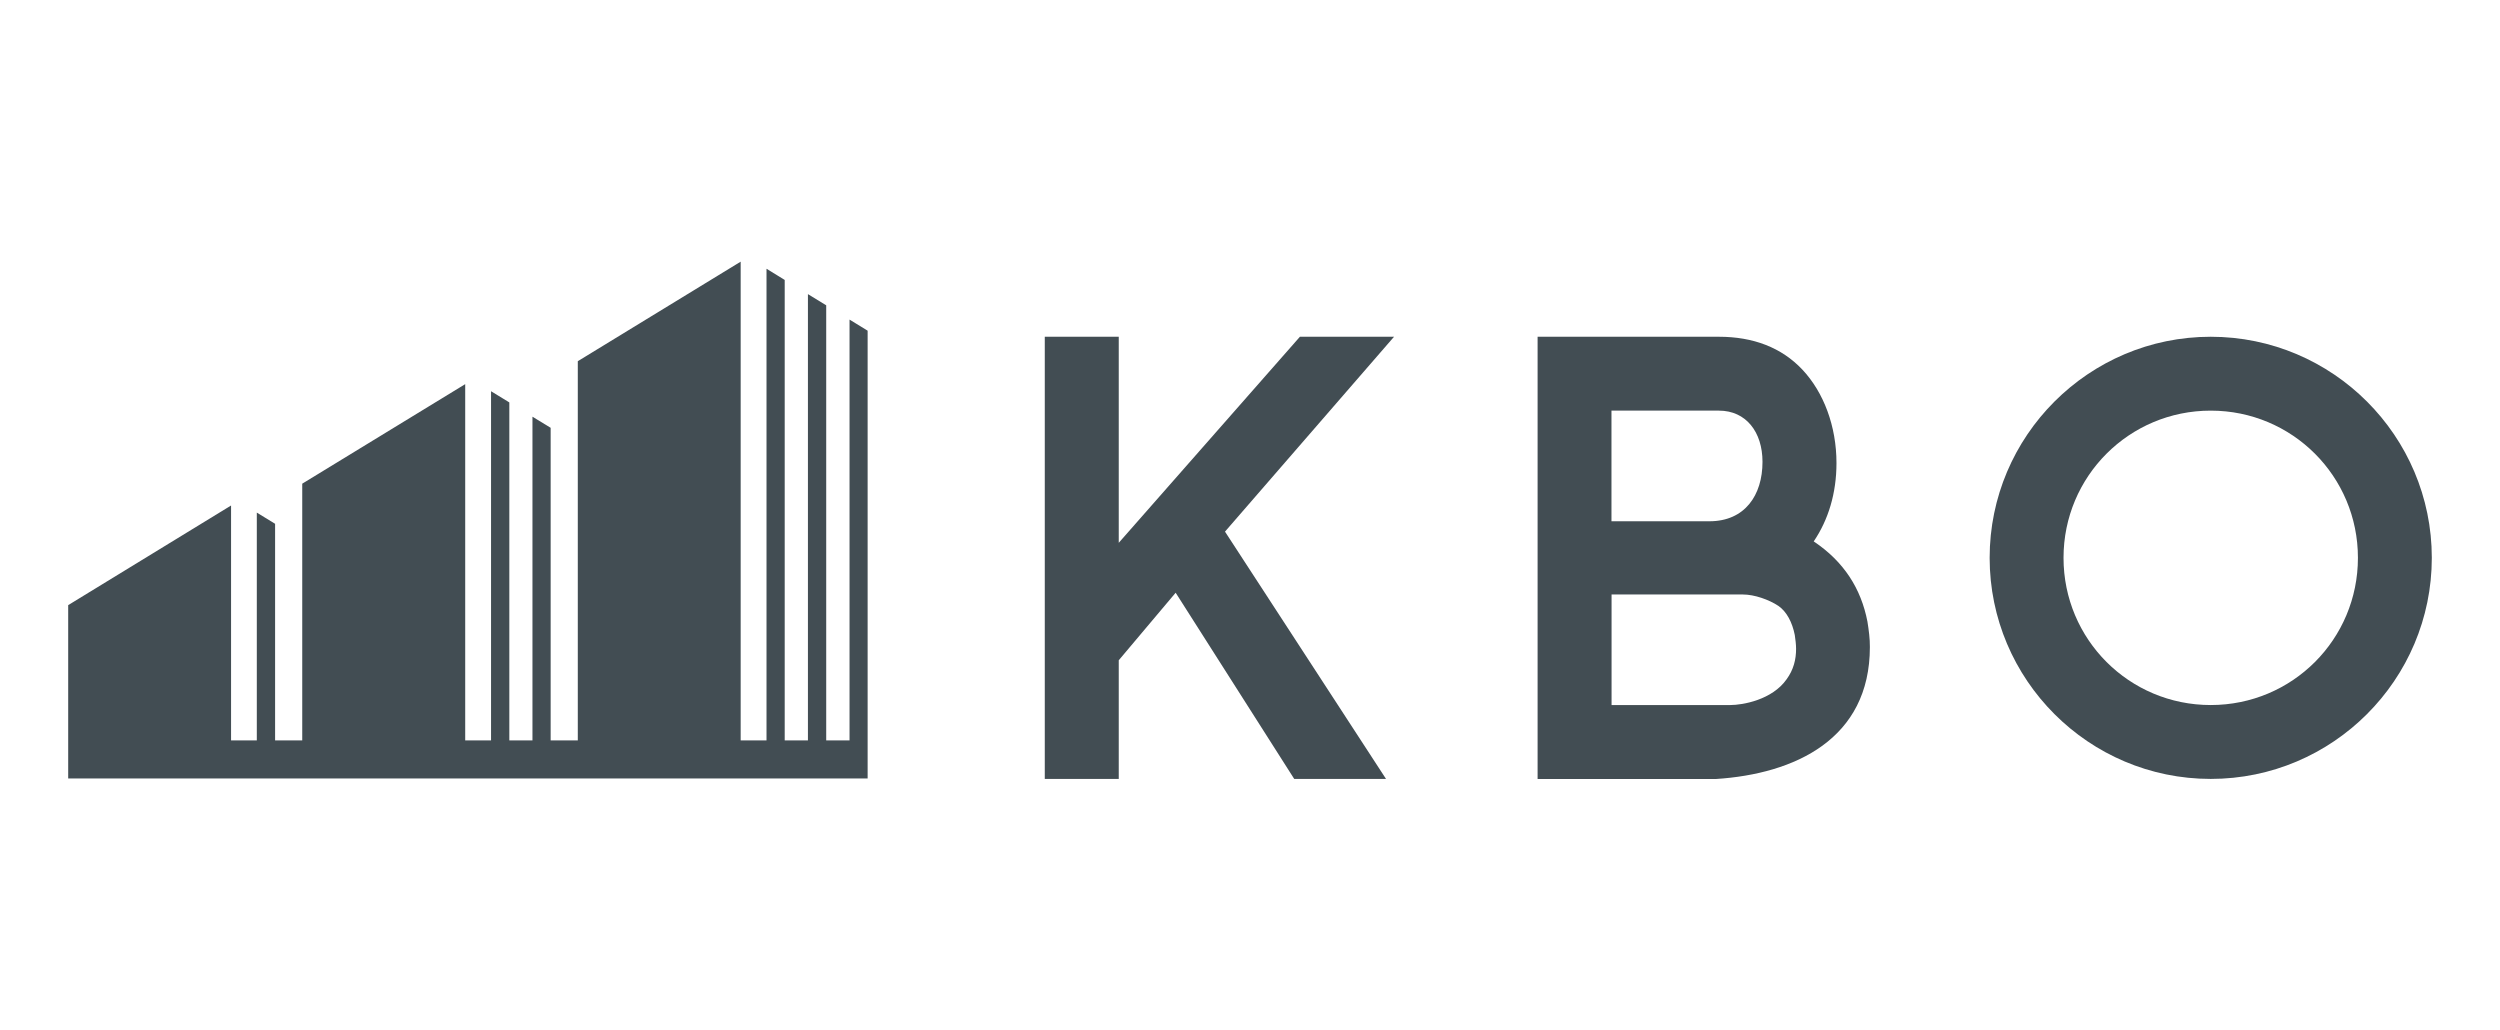
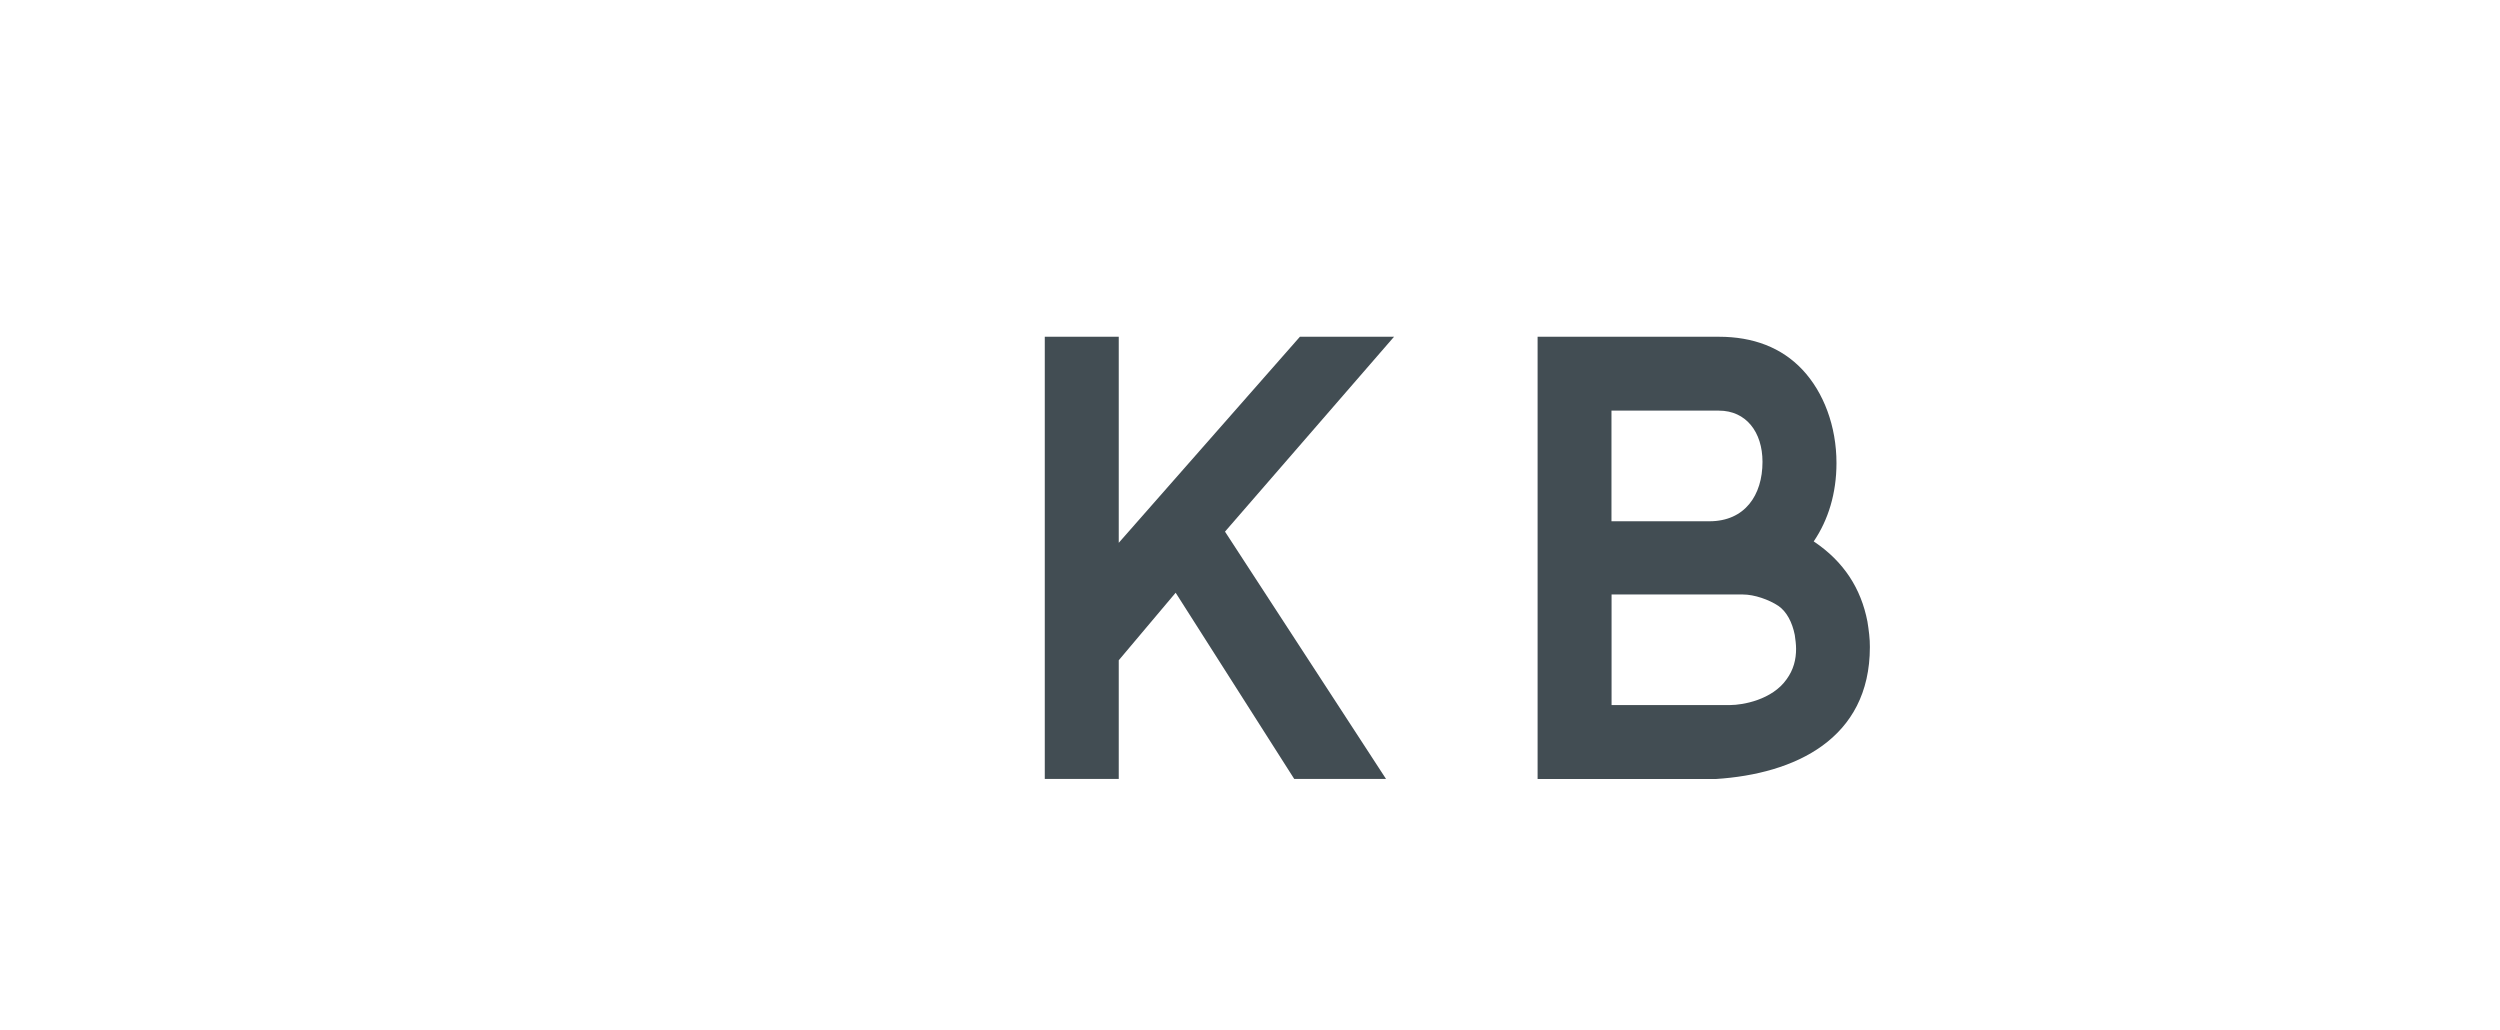
<svg xmlns="http://www.w3.org/2000/svg" version="1.1" id="Layer_1" x="0px" y="0px" viewBox="0 0 268 110.4" style="enable-background:new 0 0 268 110.4;" xml:space="preserve">
  <style type="text/css">
	.st0{fill:#424D53;}
</style>
  <g>
    <polygon class="st0" points="131.32,56.99 149.44,36.1 139.35,36.1 119.93,58.19 119.93,36.1 112,36.1 112,83.5 119.93,83.5    119.93,70.78 126.03,63.54 138.74,83.5 148.58,83.5  " />
    <path class="st0" d="M200.19,66.64c-0.68-3.52-2.51-6.43-5.76-8.6c1.56-2.3,2.44-5.15,2.44-8.4c0-3.93-1.36-7.58-3.66-10.02   c-2.23-2.37-5.28-3.52-8.94-3.52h-19.44v47.41h19.1c8.46-0.54,16.52-4.27,16.52-14.15C200.46,68.47,200.33,67.52,200.19,66.64z    M172.76,44.02h11.51c2.91,0,4.67,2.3,4.67,5.49c0,3.59-1.9,6.37-5.69,6.37h-10.5V44.02H172.76z M191.53,72.81   c-1.56,2.23-4.74,2.77-6.03,2.77h-12.74V63.73h14.09c1.22,0,2.78,0.55,3.79,1.22c0.89,0.61,1.49,1.76,1.76,3.12   c0.07,0.47,0.14,1.02,0.14,1.49C192.54,70.7,192.27,71.79,191.53,72.81z" />
-     <path class="st0" d="M236.99,36.1c-13.07,0-23.7,10.63-23.7,23.7s10.63,23.7,23.7,23.7s23.7-10.63,23.7-23.7   S250.06,36.1,236.99,36.1z M236.99,75.58c-8.74,0-15.78-7.04-15.78-15.78s7.04-15.78,15.78-15.78s15.78,7.04,15.78,15.78   S245.74,75.58,236.99,75.58z" />
-     <polygon class="st0" points="91.07,79.37 88.57,79.37 88.57,32.73 86.61,31.53 86.61,79.37 84.12,79.37 84.12,30.01 82.17,28.81    82.17,79.37 79.4,79.37 79.4,28.05 61.94,38.72 61.94,79.37 59.03,79.37 59.03,45.86 57.08,44.67 57.08,79.37 54.6,79.37    54.6,43.14 52.64,41.94 52.64,79.37 49.87,79.37 49.87,41.18 32.4,51.85 32.4,79.37 29.49,79.37 29.49,56.15 27.53,54.95    27.53,79.37 24.77,79.37 24.77,54.19 7.31,64.87 7.31,79.37 7.31,81.54 7.31,83.45 93.01,83.45 93.01,81.54 93.01,79.37    93.01,35.45 91.07,34.26  " />
  </g>
</svg>